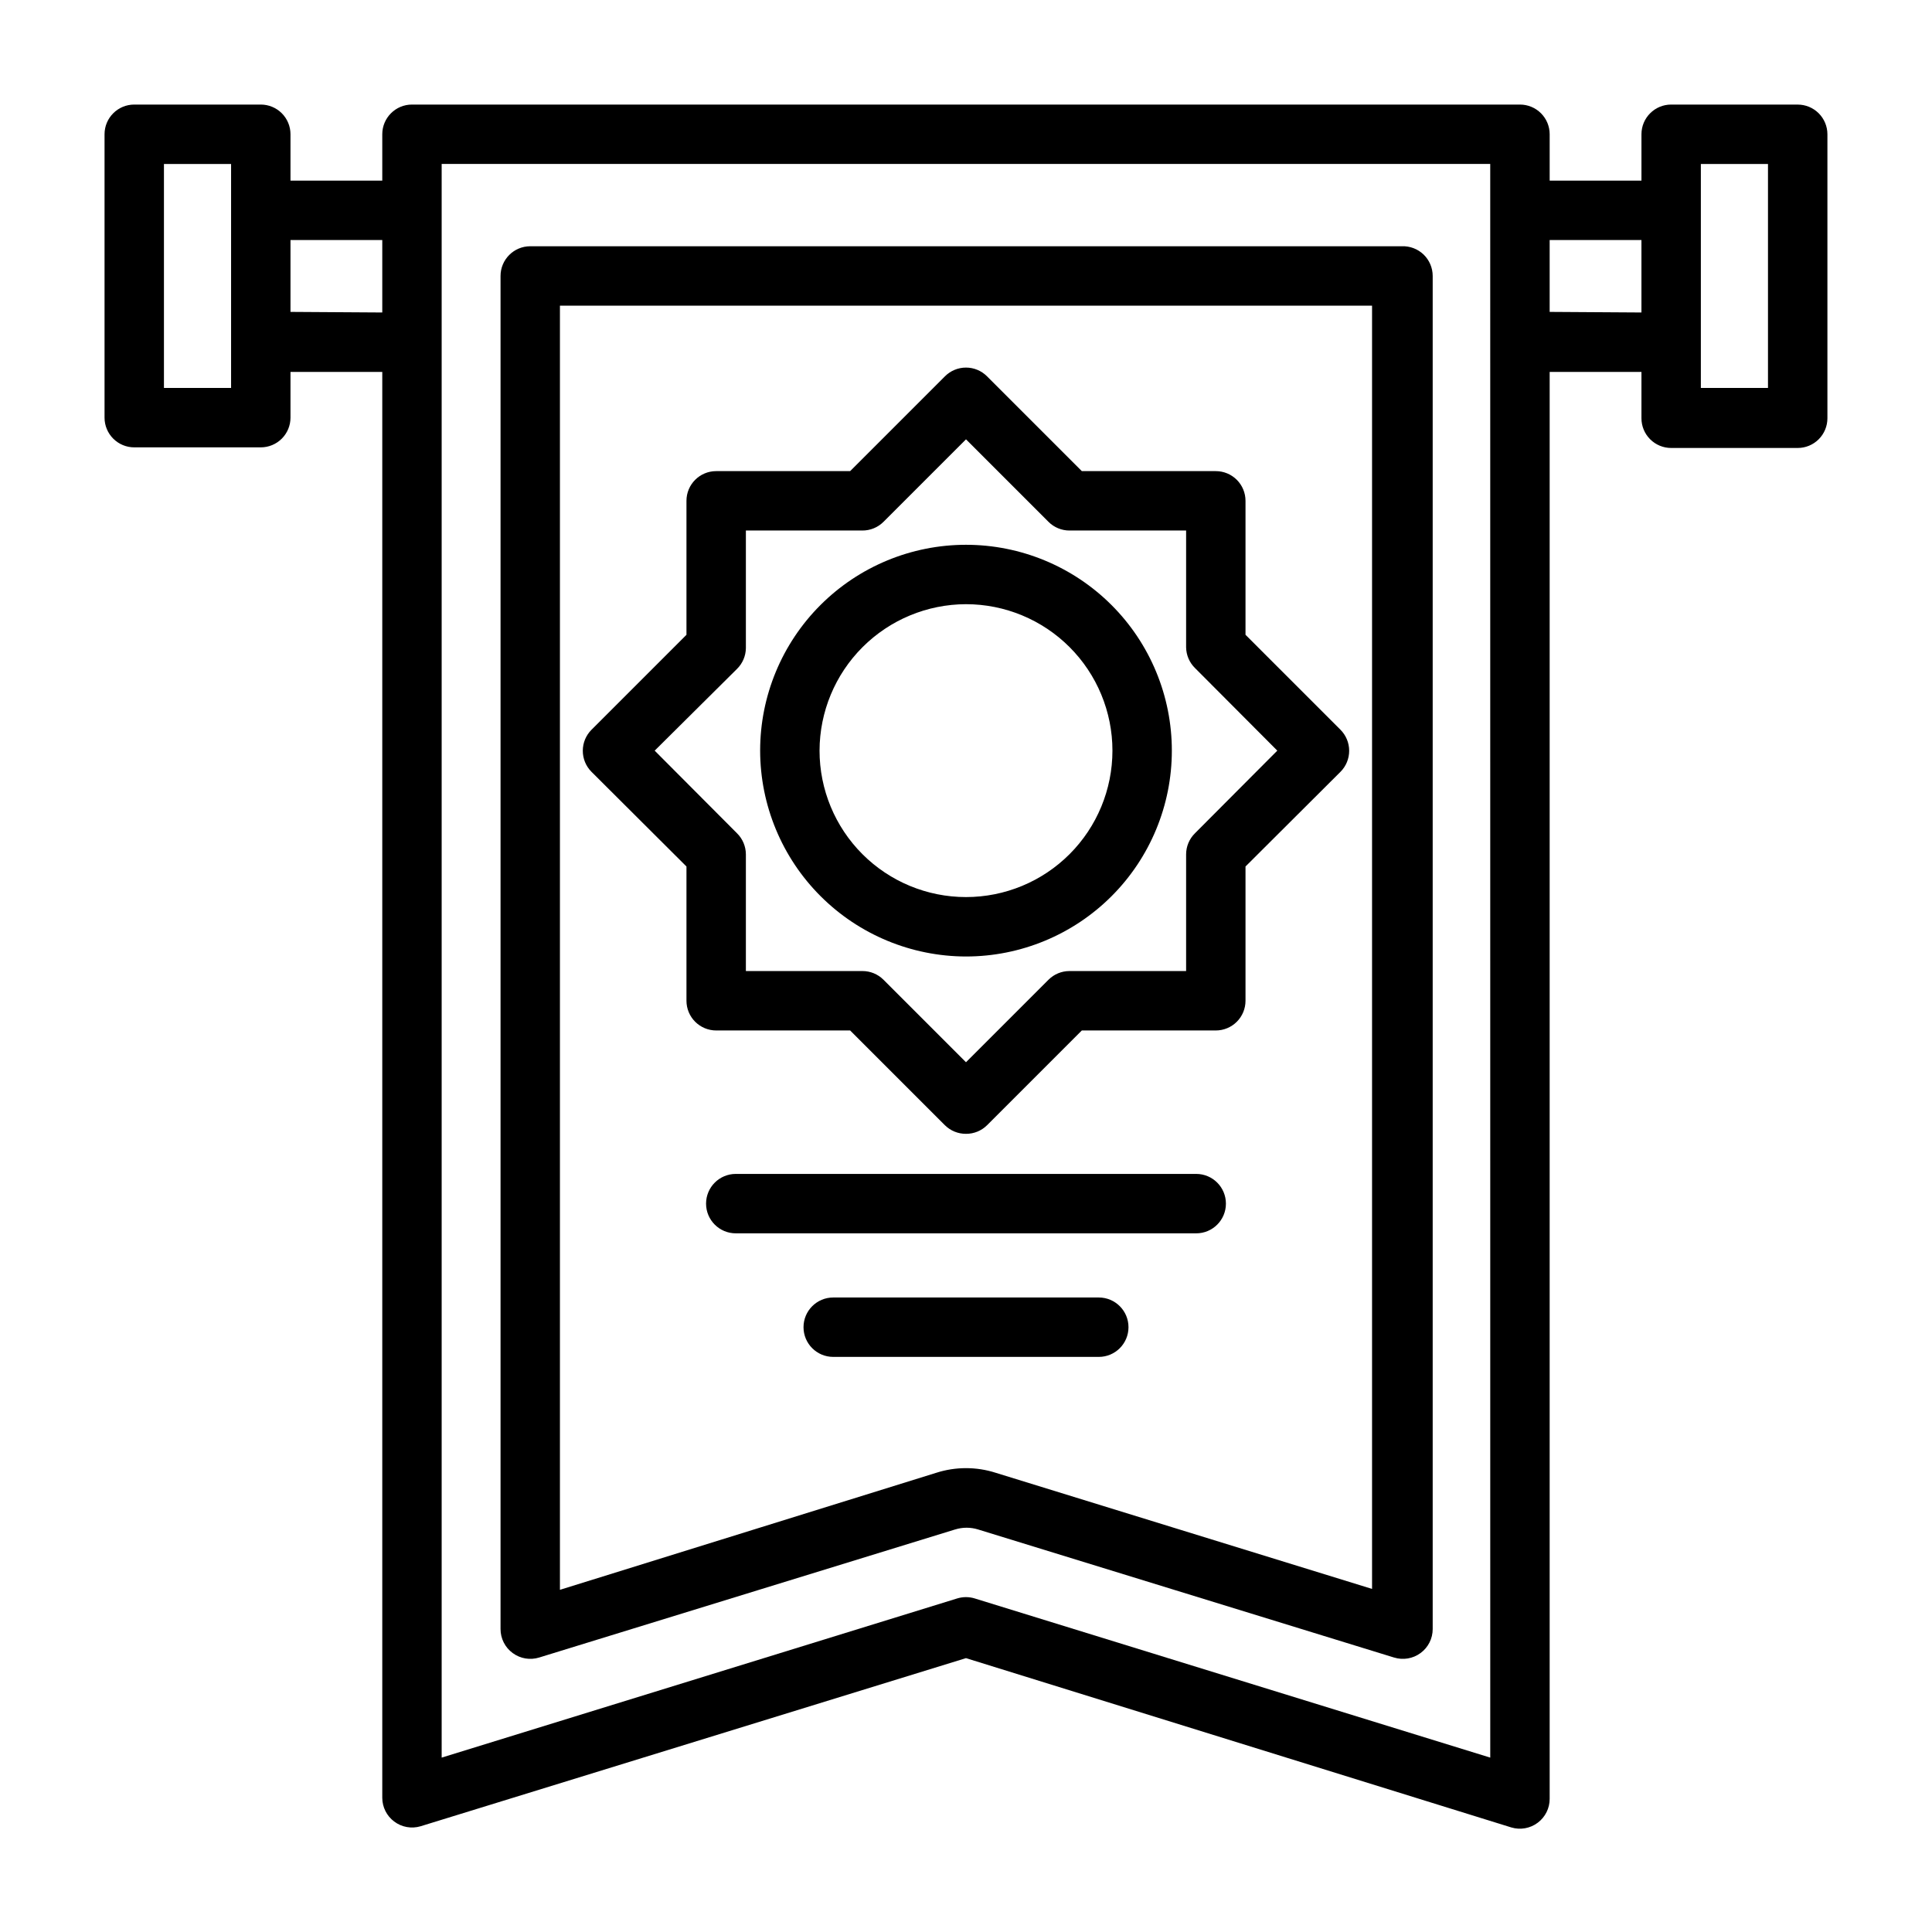
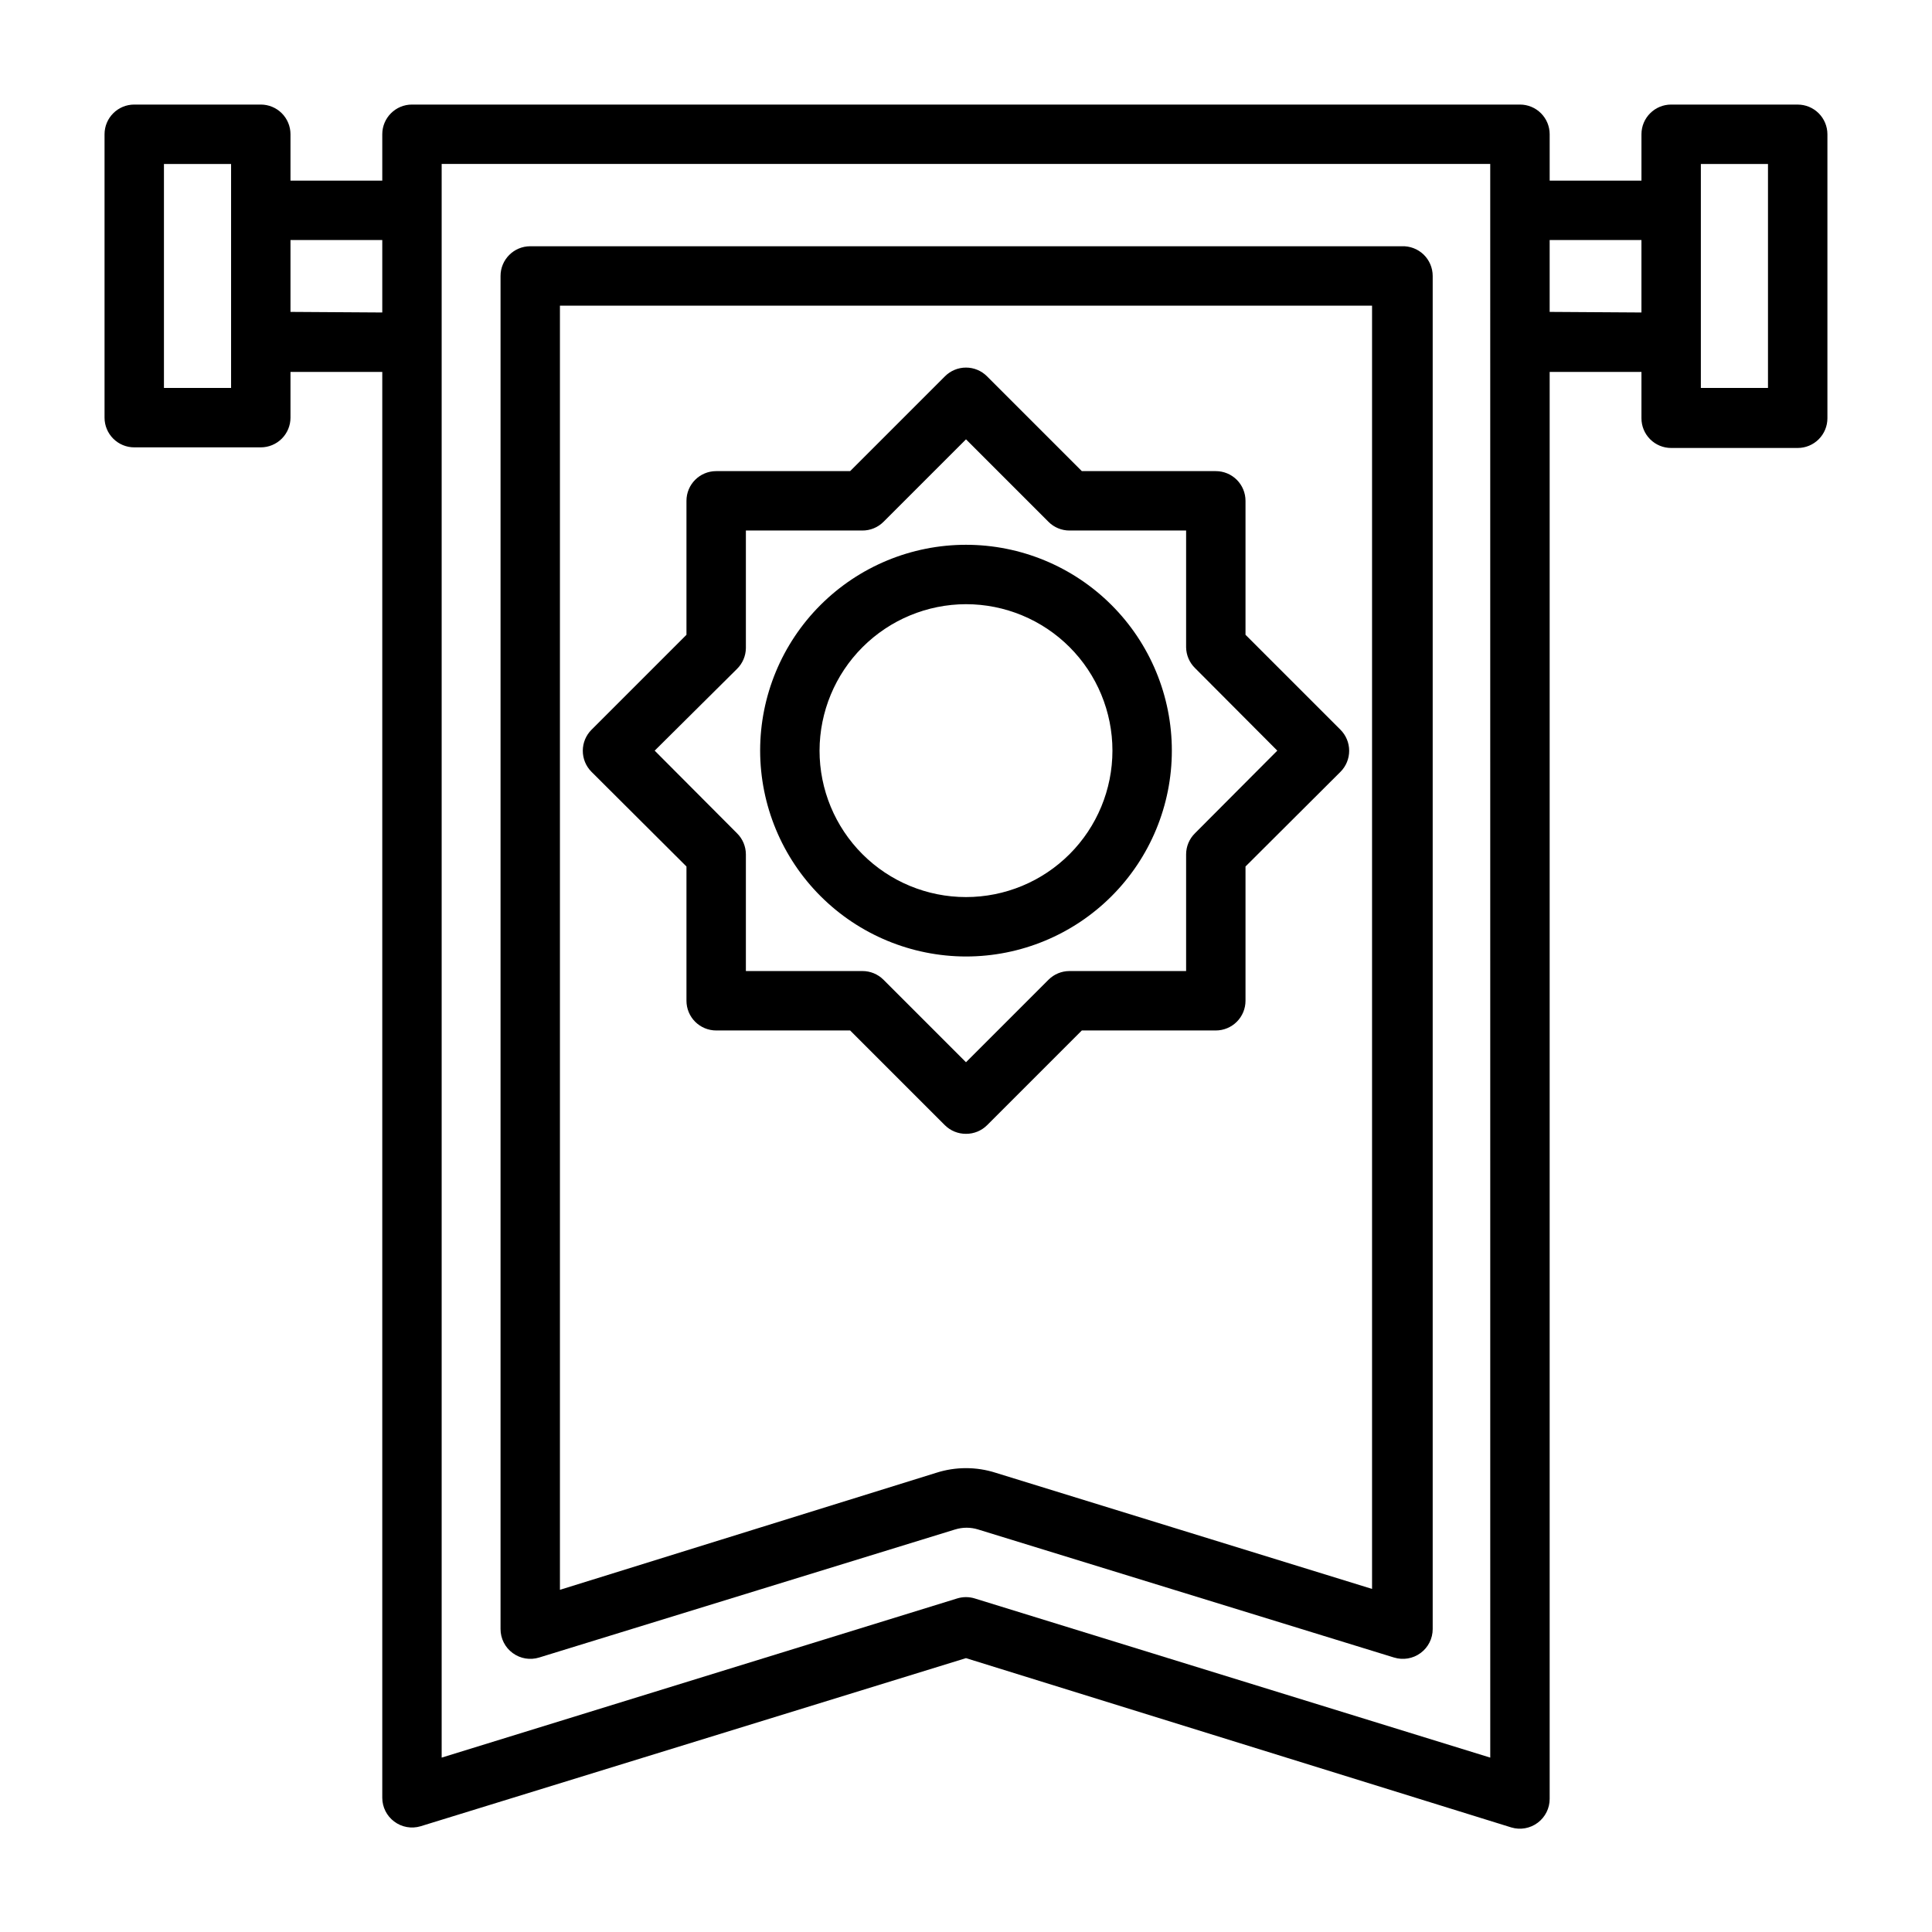
<svg xmlns="http://www.w3.org/2000/svg" fill="#000000" width="800px" height="800px" version="1.1" viewBox="144 144 512 512">
  <g>
    <path d="m620.41 171.71h-33.535c-4.348 0-7.871 3.523-7.871 7.871v12.281h-24.324v-12.281c0-2.09-0.828-4.09-2.305-5.566-1.477-1.477-3.481-2.305-5.566-2.305h-293.63c-4.348 0-7.871 3.523-7.871 7.871v12.281h-24.324v-12.281c0-2.09-0.828-4.09-2.305-5.566-1.477-1.477-3.481-2.305-5.566-2.305h-33.535c-4.348 0-7.871 3.523-7.871 7.871v75.098c0 2.09 0.828 4.09 2.305 5.566 1.477 1.477 3.477 2.309 5.566 2.309h33.535c2.086 0 4.09-0.832 5.566-2.309 1.477-1.477 2.305-3.477 2.305-5.566v-12.121h24.324v377.86c0 2.481 1.168 4.812 3.148 6.297 2.004 1.516 4.606 1.98 7.008 1.262l144.53-44.555 144.53 44.871c2.402 0.719 5.008 0.25 7.008-1.262 1.98-1.488 3.148-3.82 3.148-6.297v-378.17h24.324v12.281c0 2.086 0.828 4.09 2.305 5.566s3.481 2.305 5.566 2.305h33.535c2.09 0 4.09-0.828 5.566-2.305 1.477-1.477 2.309-3.481 2.309-5.566v-75.258c0-2.09-0.832-4.09-2.309-5.566-1.477-1.477-3.477-2.305-5.566-2.305zm-415.17 75.098h-17.793v-59.355h17.793zm15.742-20.152v-19.051h24.324v19.207zm317.95 383.13-136.66-42.195c-1.488-0.449-3.078-0.449-4.566 0l-136.66 42.195v-422.34h277.88zm15.742-383.13v-19.051h24.324v19.207zm57.859 20.152h-17.789v-59.355h17.789z" />
    <path d="m515.48 209.26h-230.96c-4.348 0-7.871 3.527-7.871 7.875v358.57c-0.008 2.519 1.191 4.891 3.227 6.375 2.016 1.484 4.617 1.922 7.008 1.18l110.21-33.93v0.004c2-0.629 4.141-0.629 6.141 0l110.21 33.93v-0.004c2.391 0.742 4.992 0.305 7.008-1.18 2.035-1.484 3.234-3.856 3.227-6.375v-358.57c0-2.144-0.871-4.195-2.414-5.684-1.547-1.484-3.633-2.277-5.773-2.191zm-7.871 355.82-99.738-30.777c-5.121-1.641-10.625-1.641-15.746 0l-99.738 31.016v-340.31h215.22z" />
    <path d="m325.92 373.63v35.582-0.004c0 2.09 0.832 4.094 2.305 5.566 1.477 1.477 3.481 2.309 5.566 2.309h35.504l25.113 25.113v-0.004c1.484 1.477 3.496 2.297 5.59 2.285 2.09 0.012 4.102-0.809 5.586-2.285l25.113-25.113h35.504v0.004c2.086 0 4.09-0.832 5.566-2.309 1.477-1.473 2.305-3.477 2.305-5.566v-35.578l25.191-25.113c1.473-1.484 2.293-3.496 2.281-5.59-0.008-2.066-0.828-4.043-2.281-5.512l-25.191-25.191v-35.5c0-2.086-0.828-4.09-2.305-5.566-1.477-1.477-3.481-2.305-5.566-2.305h-35.504l-25.113-25.113c-1.477-1.488-3.488-2.328-5.586-2.328-2.102 0-4.113 0.84-5.59 2.328l-25.113 25.113h-35.504c-4.348 0-7.871 3.523-7.871 7.871v35.504l-25.191 25.191v-0.004c-1.453 1.469-2.273 3.445-2.281 5.512-0.012 2.094 0.809 4.106 2.281 5.59zm13.383-52.352c1.484-1.453 2.332-3.434 2.363-5.508v-31.176h30.859-0.004c2.094 0.012 4.106-0.809 5.59-2.281l21.887-21.887 21.883 21.883v0.004c1.465 1.453 3.445 2.273 5.512 2.281h30.938v30.938c0.027 2.078 0.875 4.059 2.359 5.512l21.805 21.883-21.805 21.883v0.004c-1.504 1.469-2.352 3.484-2.359 5.586v30.938h-30.938c-2.066 0.008-4.047 0.828-5.512 2.285l-21.883 21.883-21.883-21.883h-0.004c-1.484-1.477-3.496-2.297-5.59-2.285h-30.855v-30.938c-0.012-2.102-0.859-4.117-2.363-5.586l-21.805-21.883z" />
    <path d="m400 397.48c14.469 0 28.344-5.75 38.574-15.98s15.977-24.105 15.977-38.574-5.746-28.344-15.977-38.574c-10.23-10.23-24.105-15.977-38.574-15.977s-28.344 5.746-38.578 15.977c-10.23 10.23-15.977 24.105-15.977 38.574 0.02 14.461 5.773 28.328 16 38.551 10.227 10.227 24.09 15.98 38.555 16.004zm0-93.363c10.293 0 20.164 4.09 27.441 11.367s11.367 17.148 11.367 27.441-4.09 20.164-11.367 27.441c-7.277 7.281-17.148 11.367-27.441 11.367s-20.164-4.086-27.445-11.367c-7.277-7.277-11.367-17.148-11.367-27.441 0.023-10.285 4.117-20.145 11.391-27.418 7.273-7.273 17.133-11.371 27.422-11.391z" />
-     <path d="m461.01 455.1h-122.02c-4.348 0-7.875 3.527-7.875 7.875 0 4.348 3.527 7.871 7.875 7.871h122.02c4.348 0 7.871-3.523 7.871-7.871 0-4.348-3.523-7.875-7.871-7.875z" />
-     <path d="m435.19 487.85h-70.375c-4.348 0-7.875 3.523-7.875 7.871s3.527 7.871 7.875 7.871h70.375c4.348 0 7.871-3.523 7.871-7.871s-3.523-7.871-7.871-7.871z" />
  </g>
</svg>